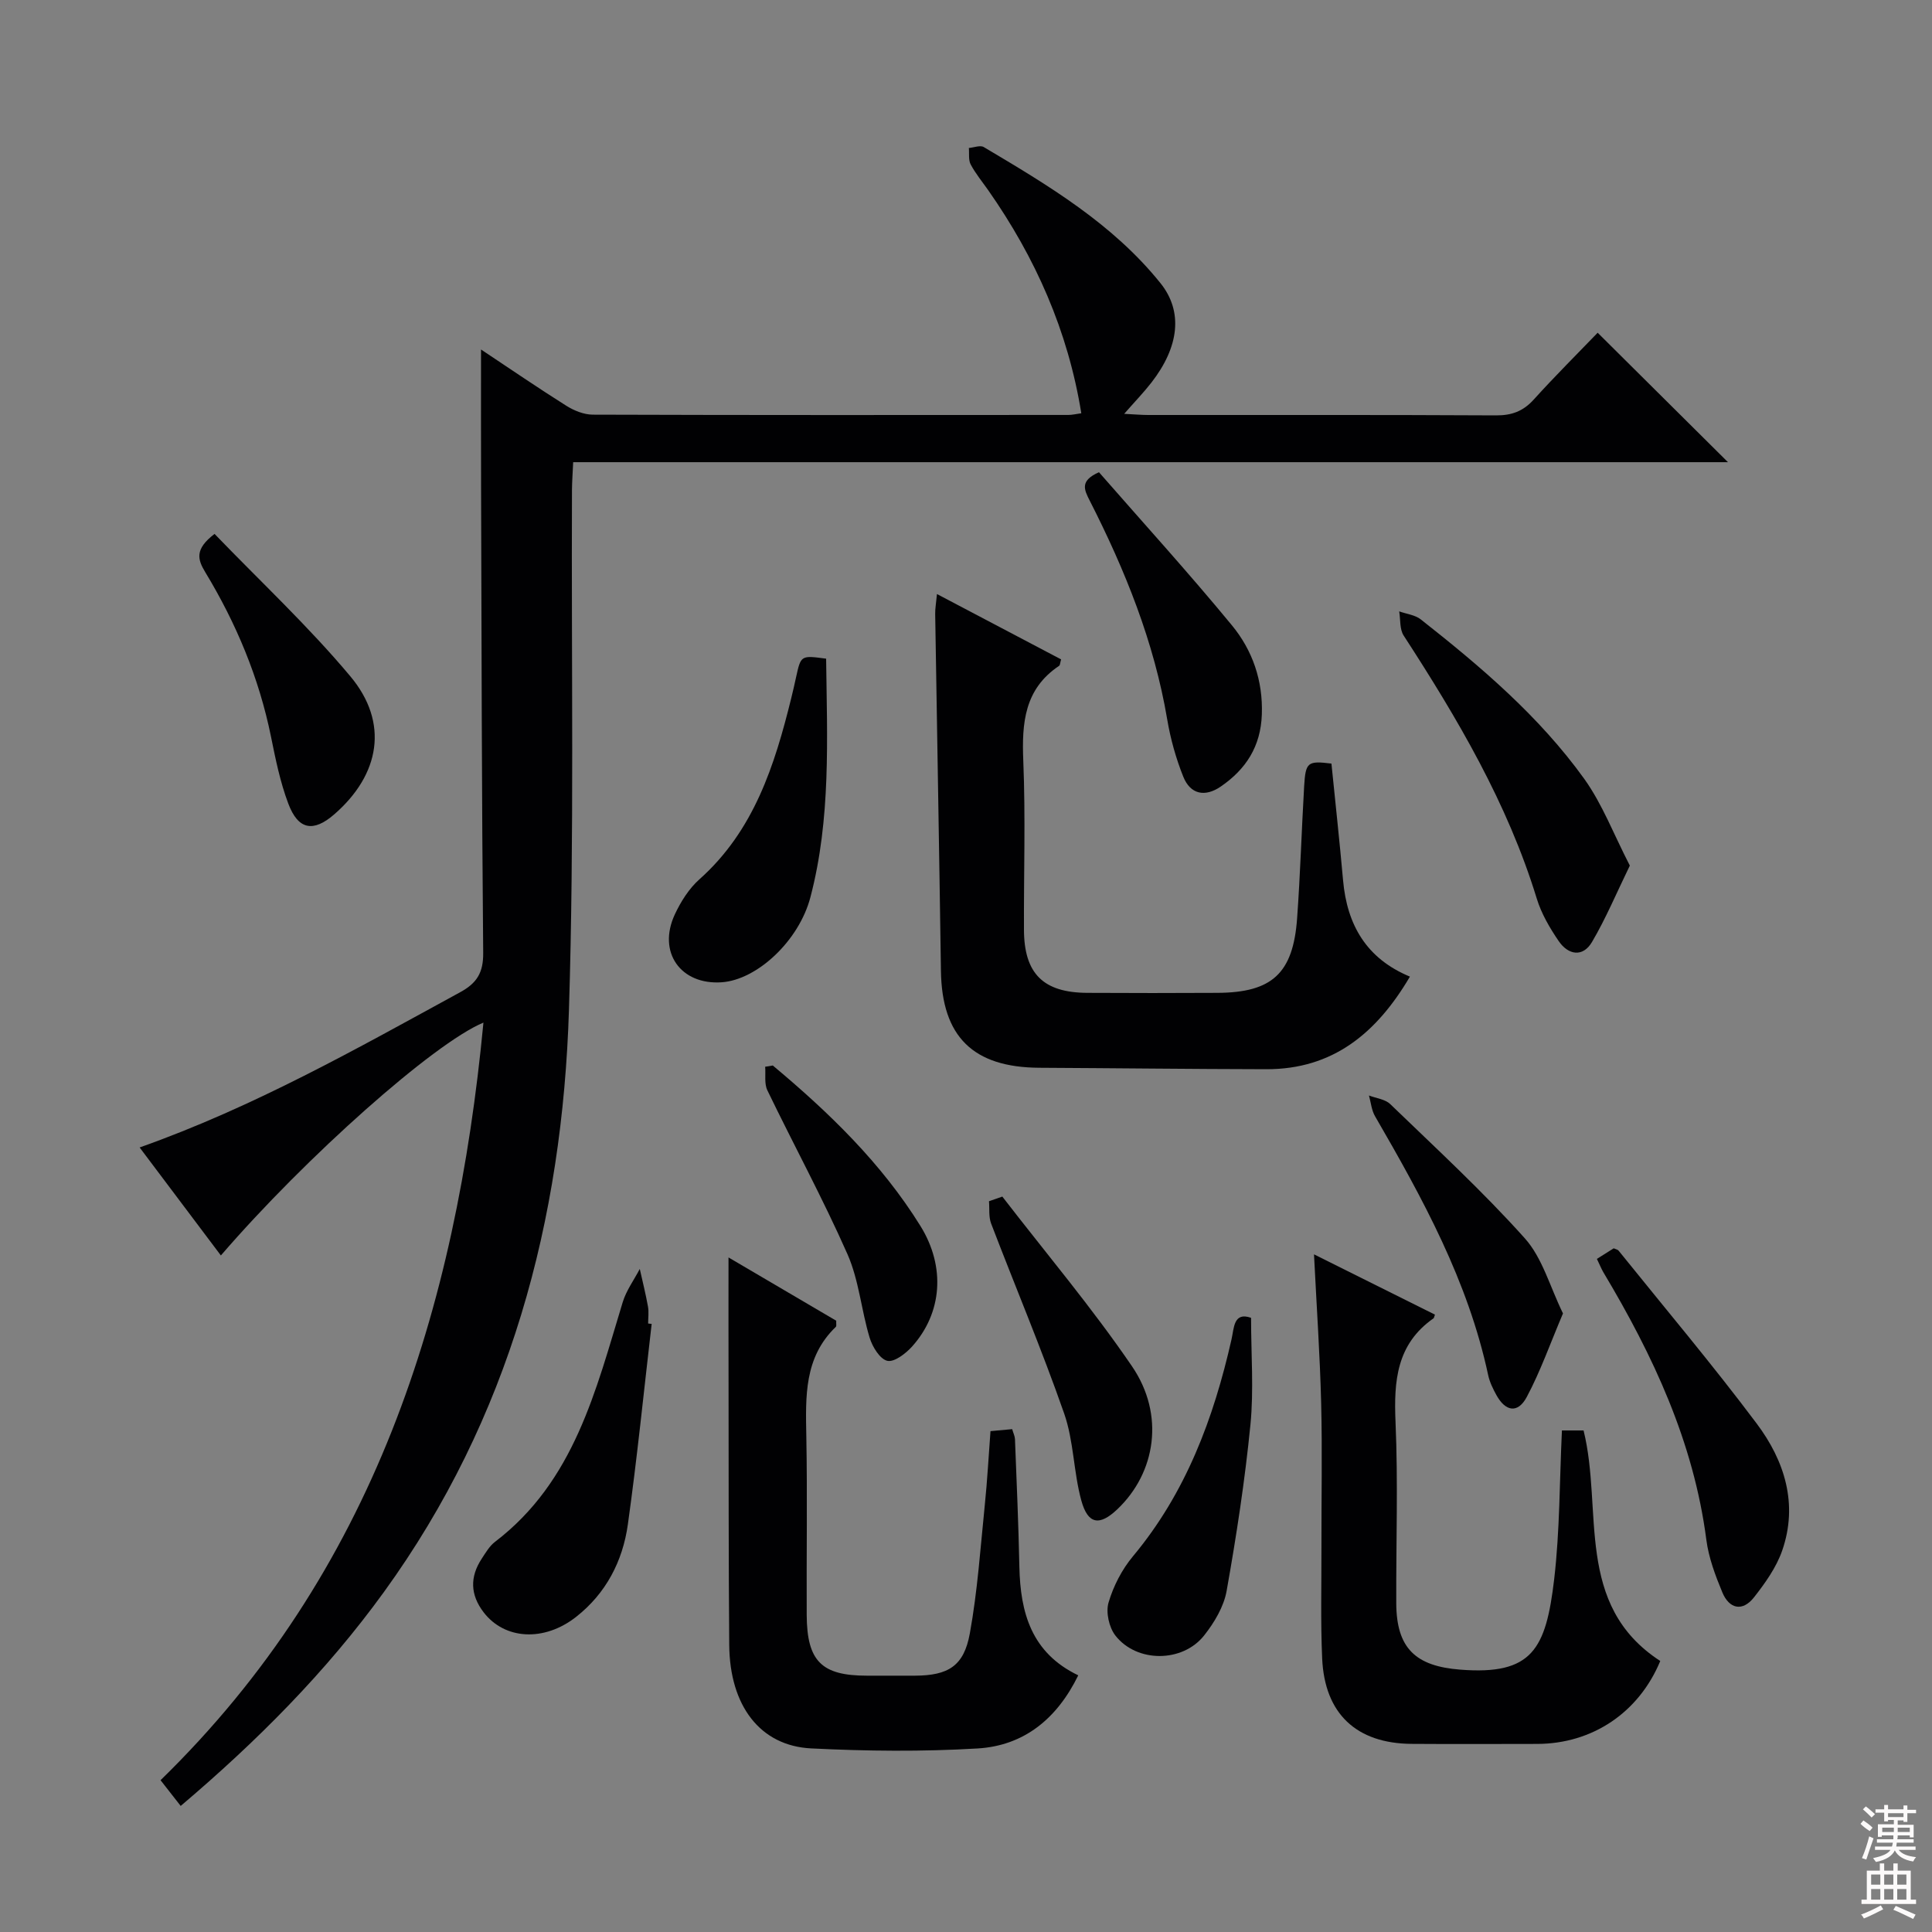
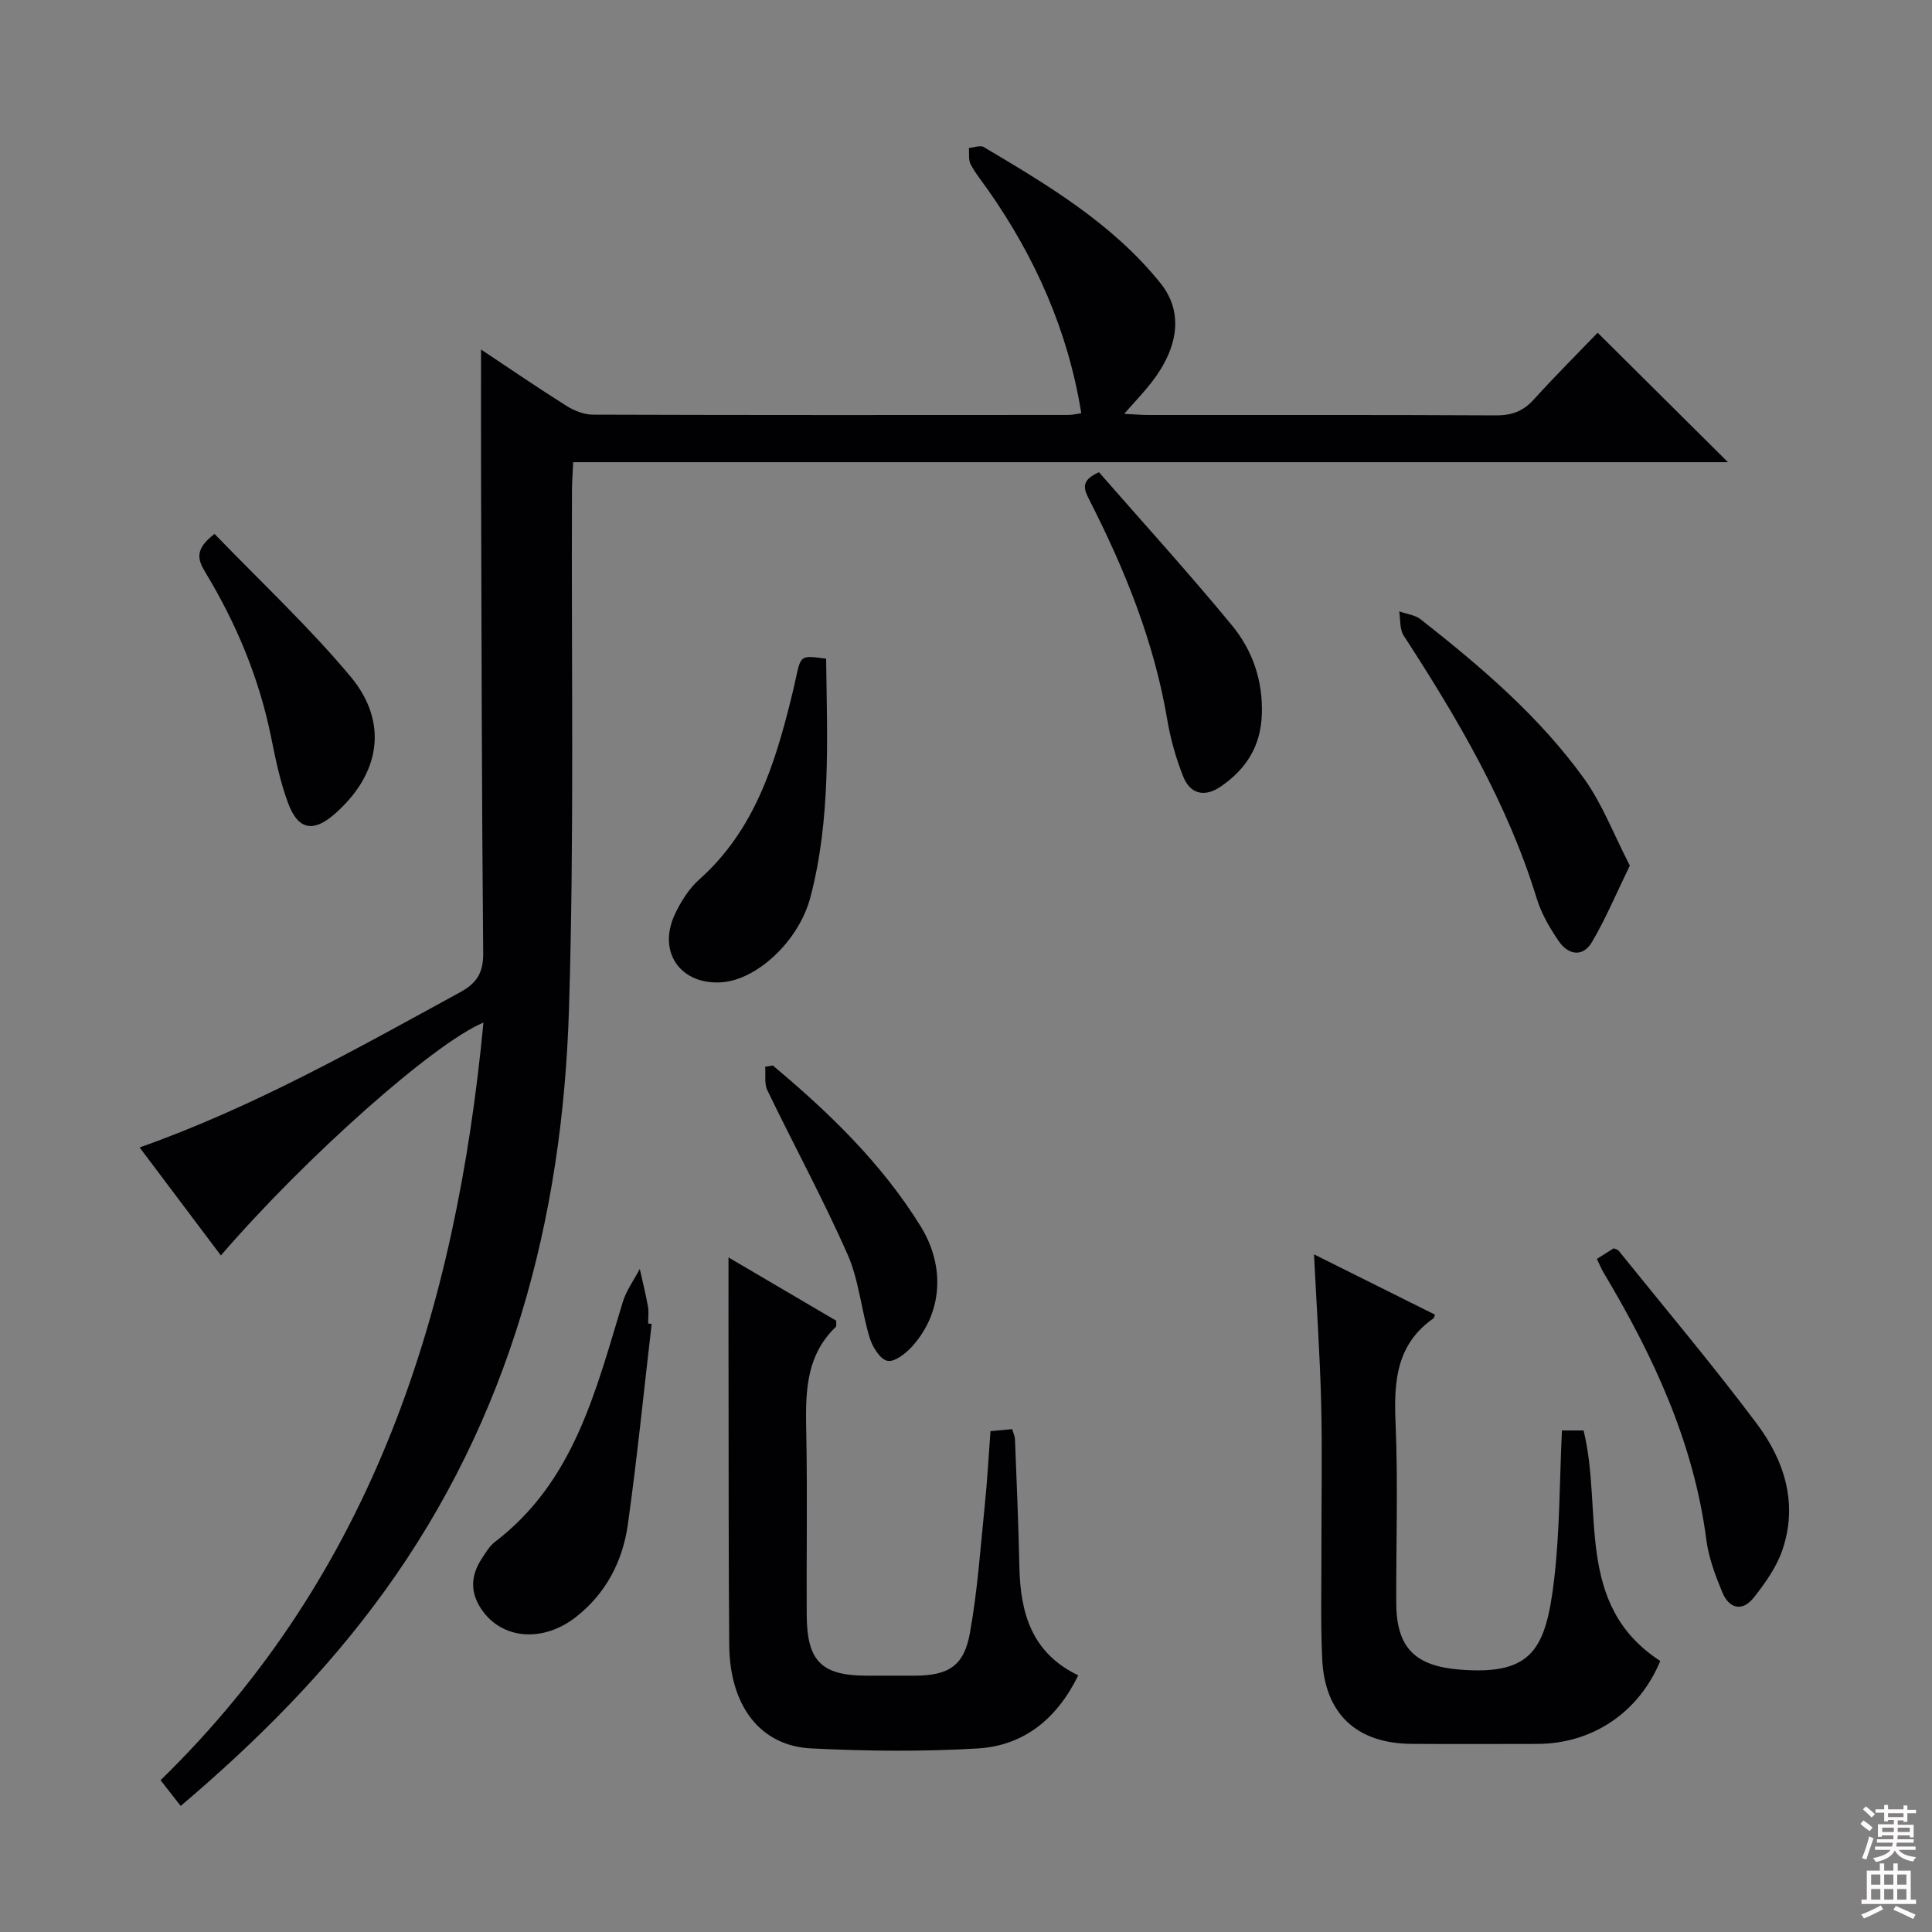
<svg xmlns="http://www.w3.org/2000/svg" enable-background="new 0 0 400 400" viewBox="0 0 400 400">
  <rect x="0" y="0" width="400" height="400" fill="#808080" stroke="none" />
  <g fill="#010103">
    <path d="m99.59 72.36c6.04 4.01 11.78 7.95 17.66 11.65 1.59 1 3.63 1.83 5.47 1.84 32.82.11 65.65.08 98.47.06.81 0 1.61-.2 2.68-.35-2.75-17.06-9.5-32.22-19.25-46.15-1.24-1.77-2.64-3.46-3.65-5.36-.5-.94-.27-2.26-.38-3.41 1.04-.09 2.36-.63 3.09-.19 13.33 7.91 26.69 15.87 36.58 28.17 4.74 5.9 3.85 13.21-1.85 20.56-1.59 2.05-3.41 3.93-5.66 6.5 2.18.11 3.59.24 5 .24 23.99.01 47.99-.05 71.98.08 3.27.02 5.63-.86 7.82-3.28 4.35-4.81 8.95-9.39 13.23-13.83 9.17 9.11 17.9 17.78 26.98 26.8-79.6 0-159.07 0-239.09 0-.1 2.3-.24 4.06-.25 5.82-.15 35.82.49 71.66-.62 107.45-1.34 43.65-12.25 84.67-38.32 120.66-11.98 16.54-26.27 30.88-42.07 44.28-1.44-1.85-2.75-3.52-4.17-5.33 44.17-43.05 61.18-97.33 66.85-156.85-10.24 4.24-36.83 27.88-54.36 48.21-5.61-7.45-11.11-14.76-16.82-22.36 23.71-8.4 44.95-20.45 66.38-32.15 3.46-1.89 4.79-4.06 4.75-8.13-.3-32.32-.34-64.64-.44-96.96-.03-9.1-.01-18.22-.01-27.97z" />
-     <path d="m275.66 158.09c.81 8.05 1.69 16.11 2.41 24.19.82 9.17 4.8 16.17 13.84 19.92-6.91 11.73-15.96 19.2-29.74 19.17-15.66-.03-31.32-.22-46.97-.3-13.74-.07-20.19-6.45-20.39-20.04-.35-24.63-.8-49.27-1.19-73.9-.02-1.12.19-2.24.37-4.14 8.9 4.68 17.33 9.12 25.7 13.53-.22.75-.21 1.2-.41 1.33-7.18 4.8-7.74 11.81-7.42 19.65.48 11.64.09 23.32.14 34.98.03 9.09 3.98 13.03 13.09 13.08 9 .05 17.99.05 26.99 0 11.29-.06 15.64-4.03 16.47-15.39.66-9.12.93-18.27 1.46-27.4.3-5 .72-5.28 5.65-4.68z" />
    <path d="m150.83 260.34c7.34 4.31 14.88 8.74 22.3 13.1-.03.64.09 1.11-.08 1.27-6.6 6.34-6.26 14.45-6.11 22.67.23 12.32.02 24.65.08 36.98.05 9.57 3.07 12.57 12.46 12.57 3.33 0 6.66.02 9.99 0 6.83-.04 10.09-1.97 11.32-8.73 1.6-8.8 2.2-17.78 3.11-26.69.51-4.95.77-9.92 1.17-15.21 1.53-.14 2.94-.27 4.49-.41.24.84.55 1.44.58 2.06.34 8.81.73 17.61.91 26.42.2 9.5 2.48 17.83 12.19 22.49-4.4 9-11.25 14.57-20.84 15.14-11.45.68-22.98.56-34.44-.01-10.59-.52-16.88-8.83-16.98-21.42-.15-17.82-.11-35.65-.14-53.47-.03-8.81-.01-17.61-.01-26.76z" />
    <path d="m323.38 296.16h4.48c4.09 16.47-2.01 36.1 15.88 47.73-4.43 10.67-14.04 17.15-25.51 17.17-8.66.01-17.32.05-25.97-.01-11.42-.08-18.01-6.23-18.52-17.68-.34-7.64-.13-15.31-.15-22.97-.02-9.99.19-19.99-.06-29.97-.25-9.94-.94-19.88-1.48-30.73 8.67 4.32 16.87 8.41 25.04 12.48-.17.46-.18.68-.29.76-7.65 5.34-8.24 12.97-7.87 21.49.54 12.46.1 24.97.15 37.46.03 9.38 4.01 13.07 13.23 13.79 14.94 1.18 17.76-4.24 19.47-18.76 1.17-10.04 1.1-20.21 1.6-30.76z" />
    <path d="m134.92 274.1c-1.61 13.85-3 27.73-4.93 41.53-1.07 7.6-4.52 14.27-10.73 19.14-6.64 5.2-14.79 4.7-19.13-.96-2.78-3.63-2.87-7.33-.4-11.09.82-1.25 1.62-2.64 2.77-3.51 16.4-12.52 20.86-31.34 26.43-49.62.74-2.42 2.33-4.58 3.53-6.87.58 2.6 1.23 5.19 1.7 7.81.2 1.13.03 2.33.03 3.49.23.03.48.05.73.08z" />
    <path d="m337.44 179.21c-2.77 5.69-4.97 10.96-7.84 15.83-1.91 3.23-4.93 2.67-6.89-.2-1.85-2.71-3.59-5.69-4.54-8.8-6.06-19.76-16.42-37.29-27.56-54.46-.85-1.31-.64-3.32-.92-5 1.51.54 3.29.73 4.48 1.67 12.45 9.8 24.53 20.07 33.83 33 3.77 5.26 6.12 11.54 9.44 17.96z" />
    <path d="m171.04 136.37c.2 16.51 1.02 33.12-3.25 49.38-2.38 9.08-11.06 17.11-18.36 17.62-8.52.59-13.35-6.23-9.72-14.04 1.24-2.65 2.93-5.35 5.09-7.27 11.3-10.07 15.58-23.58 19.03-37.56.36-1.44.68-2.89 1-4.34.99-4.49.99-4.49 6.21-3.79z" />
    <path d="m330.62 260.64c1.35-.85 2.45-1.54 3.48-2.19.44.2.82.25 1 .47 9.58 11.9 19.45 23.6 28.61 35.82 5.77 7.69 8.62 16.66 5.27 26.3-1.22 3.5-3.53 6.74-5.85 9.69-2.38 3.02-5.13 2.36-6.54-1.05-1.45-3.49-2.83-7.17-3.31-10.88-2.62-20.21-11.01-38.14-21.31-55.37-.41-.7-.72-1.47-1.35-2.79z" />
    <path d="m227.53 97.77c9.07 10.38 18.56 20.81 27.52 31.69 4.26 5.17 6.45 11.43 6.2 18.47-.23 6.62-3.29 11.34-8.51 14.92-3.27 2.24-6.28 1.62-7.75-2.03-1.52-3.8-2.65-7.83-3.33-11.87-2.71-16.04-8.71-30.89-16.03-45.27-1.19-2.33-2.09-4.14 1.9-5.91z" />
-     <path d="m259.02 272.84c0 7.58.58 14.91-.13 22.12-1.14 11.53-2.9 23.01-4.93 34.42-.58 3.26-2.54 6.54-4.64 9.2-4.47 5.69-13.99 5.71-18.4.03-1.31-1.69-2-4.81-1.41-6.81 1-3.41 2.77-6.85 5.05-9.58 10.96-13.13 16.7-28.53 20.41-44.91.54-2.37.41-5.76 4.05-4.47z" />
    <path d="m44.42 110.54c9.44 9.8 19.43 19.11 28.12 29.49 8.03 9.59 6.16 20.34-3.37 28.6-4.3 3.72-7.43 3.2-9.48-2.25-1.68-4.45-2.64-9.2-3.59-13.89-2.48-12.18-7.2-23.45-13.6-34.02-1.58-2.62-2.26-4.74 1.92-7.93z" />
-     <path d="m323.6 271.93c-2.66 6.26-4.67 12-7.5 17.3-1.84 3.45-4.39 3.05-6.29-.4-.71-1.29-1.39-2.69-1.7-4.12-4.16-19.47-13.58-36.62-23.42-53.6-.73-1.25-.86-2.86-1.26-4.3 1.49.58 3.35.76 4.41 1.79 9.43 9.11 19.11 18.01 27.84 27.76 3.66 4.07 5.2 10.02 7.92 15.57z" />
-     <path d="m207.52 247.74c9.01 11.68 18.55 22.98 26.85 35.14 6.84 10.01 4.93 22.04-3.04 29.6-3.68 3.49-6.09 3.16-7.46-1.83-1.61-5.88-1.55-12.28-3.54-17.98-4.63-13.26-10.11-26.23-15.13-39.35-.53-1.39-.31-3.07-.44-4.62.92-.32 1.84-.64 2.76-.96z" />
+     <path d="m207.52 247.74z" />
    <path d="m160 220.6c11.64 9.73 22.5 20.22 30.57 33.23 5.25 8.47 4.49 18.02-1.73 24.95-1.32 1.46-3.7 3.3-5.14 2.96-1.53-.36-3.08-2.9-3.65-4.78-1.73-5.7-2.21-11.89-4.58-17.27-5.09-11.52-11.12-22.61-16.6-33.96-.66-1.37-.32-3.23-.45-4.87.53-.09 1.05-.18 1.58-.26z" />
  </g>
  <path d="m385.2 377.6.6-.7c.6.4 1.3.9 1.9 1.5l-.6.7c-.8-.5-1.4-1-1.9-1.5zm.3 7.1c.6-1.4 1.1-2.9 1.5-4.5.3.1.6.3.9.4-.5 1.4-1 2.9-1.5 4.4zm.2-10.1.6-.6c.7.5 1.3 1.1 1.9 1.6l-.7.7c-.6-.6-1.2-1.2-1.8-1.7zm8.4-.8h.8v.9h1.8v.7h-1.8v1.8h-.8v-.3h-1.2v.9h3.3v2.6h-.8v-.4h-2.5c0 .3 0 .6-.1.8h3.4v.7h-3.5c0 .3-.1.6-.1.8h4v.7h-3.5c.7.9 1.9 1.3 3.6 1.5-.2.2-.4.5-.6.9-1.9-.3-3.2-1.1-3.8-2.3-.5 1.1-1.8 2-3.9 2.4-.2-.3-.4-.5-.6-.8 1.9-.4 3.1-.9 3.6-1.7h-3.2v-.7h3.5c.1-.2.1-.5.2-.8h-3.3v-.7h3.4c0-.2 0-.5 0-.8h-2.4v.3h-.8v-2.6h3.3v-.9h-1.2v.3h-.8v-1.8h-1.8v-.7h1.8v-.9h.8v.9h3.2zm-4.4 5.5h2.4c0-.3 0-.6 0-.9h-2.4zm1.2-3.1h3.2v-.8h-3.2zm4.4 2.2h-2.4v.9h2.5v-.9z" fill="#fcfafa" />
  <path d="m389.2 385.8h.9v1.5h1.9v-1.5h.9v1.5h2.7v6h1.1v.9h-11.3v-.9h1.1v-6h2.7zm.2 8.7.5.8c-1.2.6-2.5 1.3-4 1.9-.2-.3-.3-.6-.6-.8 1.6-.6 3-1.3 4.1-1.9zm-2-4.3h1.9v-2.1h-1.9zm0 3.1h1.9v-2.2h-1.9zm2.7-3.1h1.9v-2.1h-1.9zm0 3.1h1.9v-2.2h-1.9zm2.4 1.3c1.4.6 2.7 1.2 4.1 1.8l-.5.9c-1.5-.7-2.8-1.4-4.1-1.9zm2.2-6.5h-1.9v2.1h1.9zm-1.9 5.2h1.9v-2.2h-1.9z" fill="#fcfafa" />
</svg>